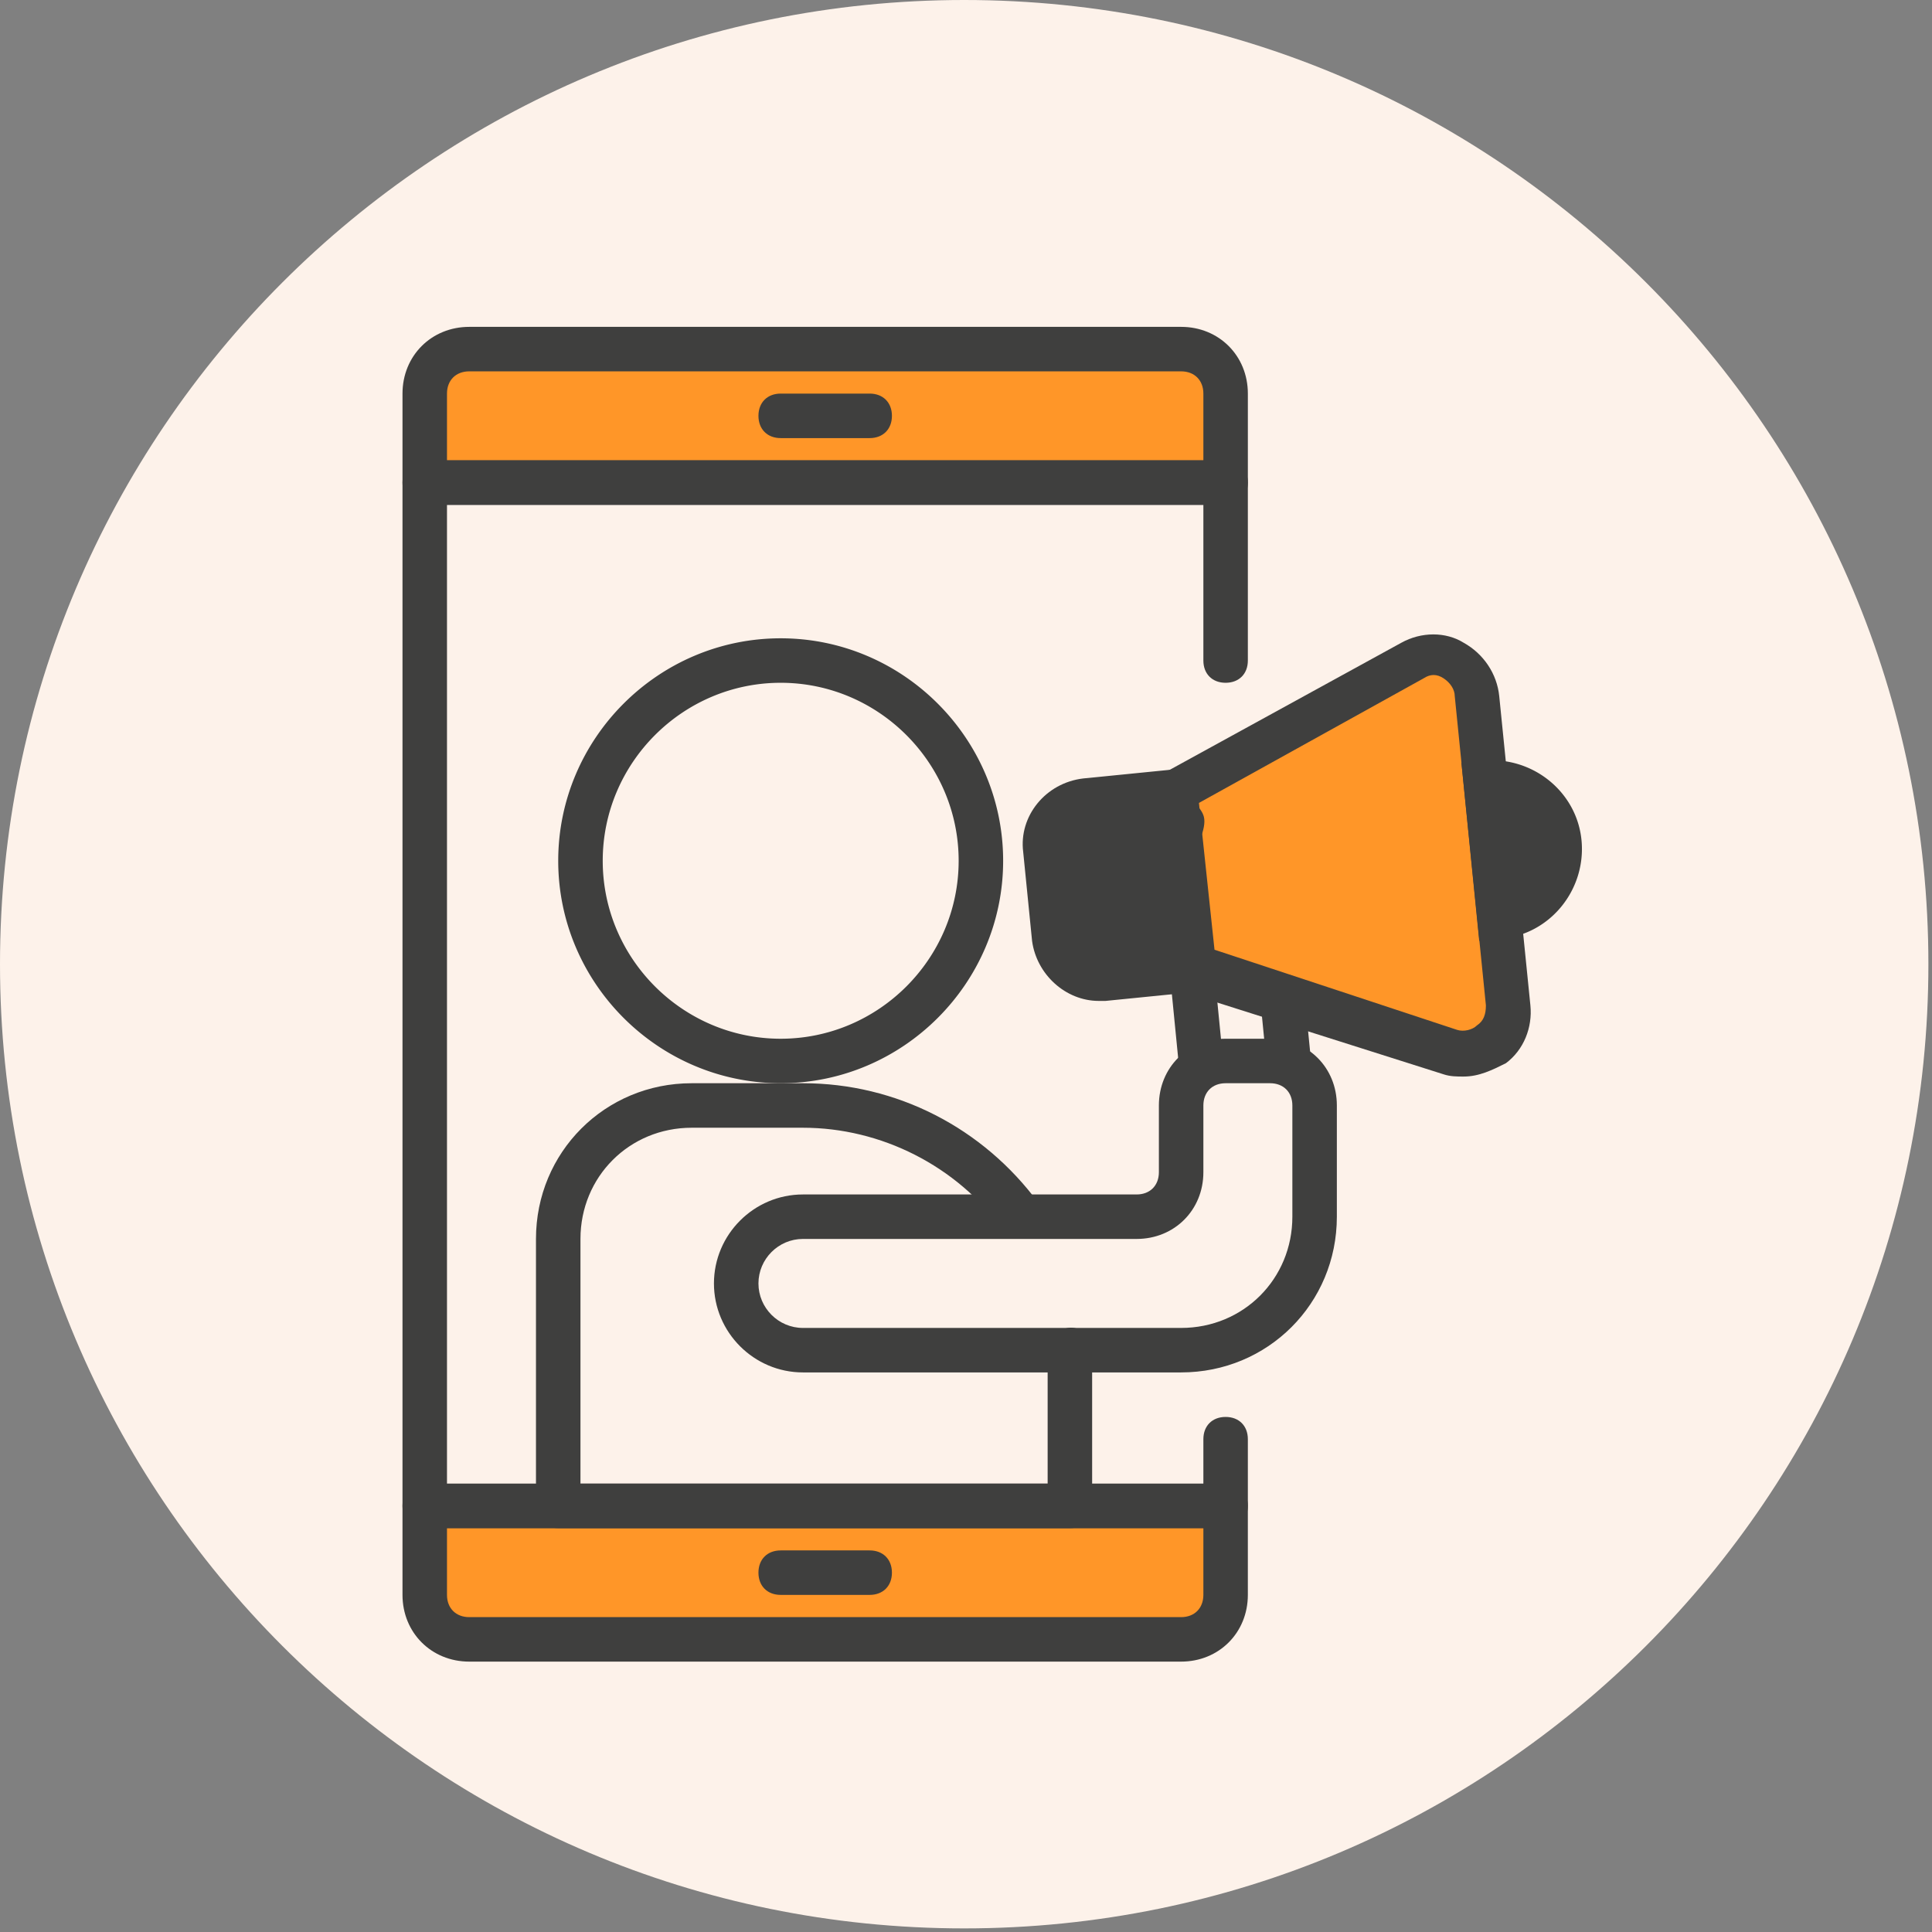
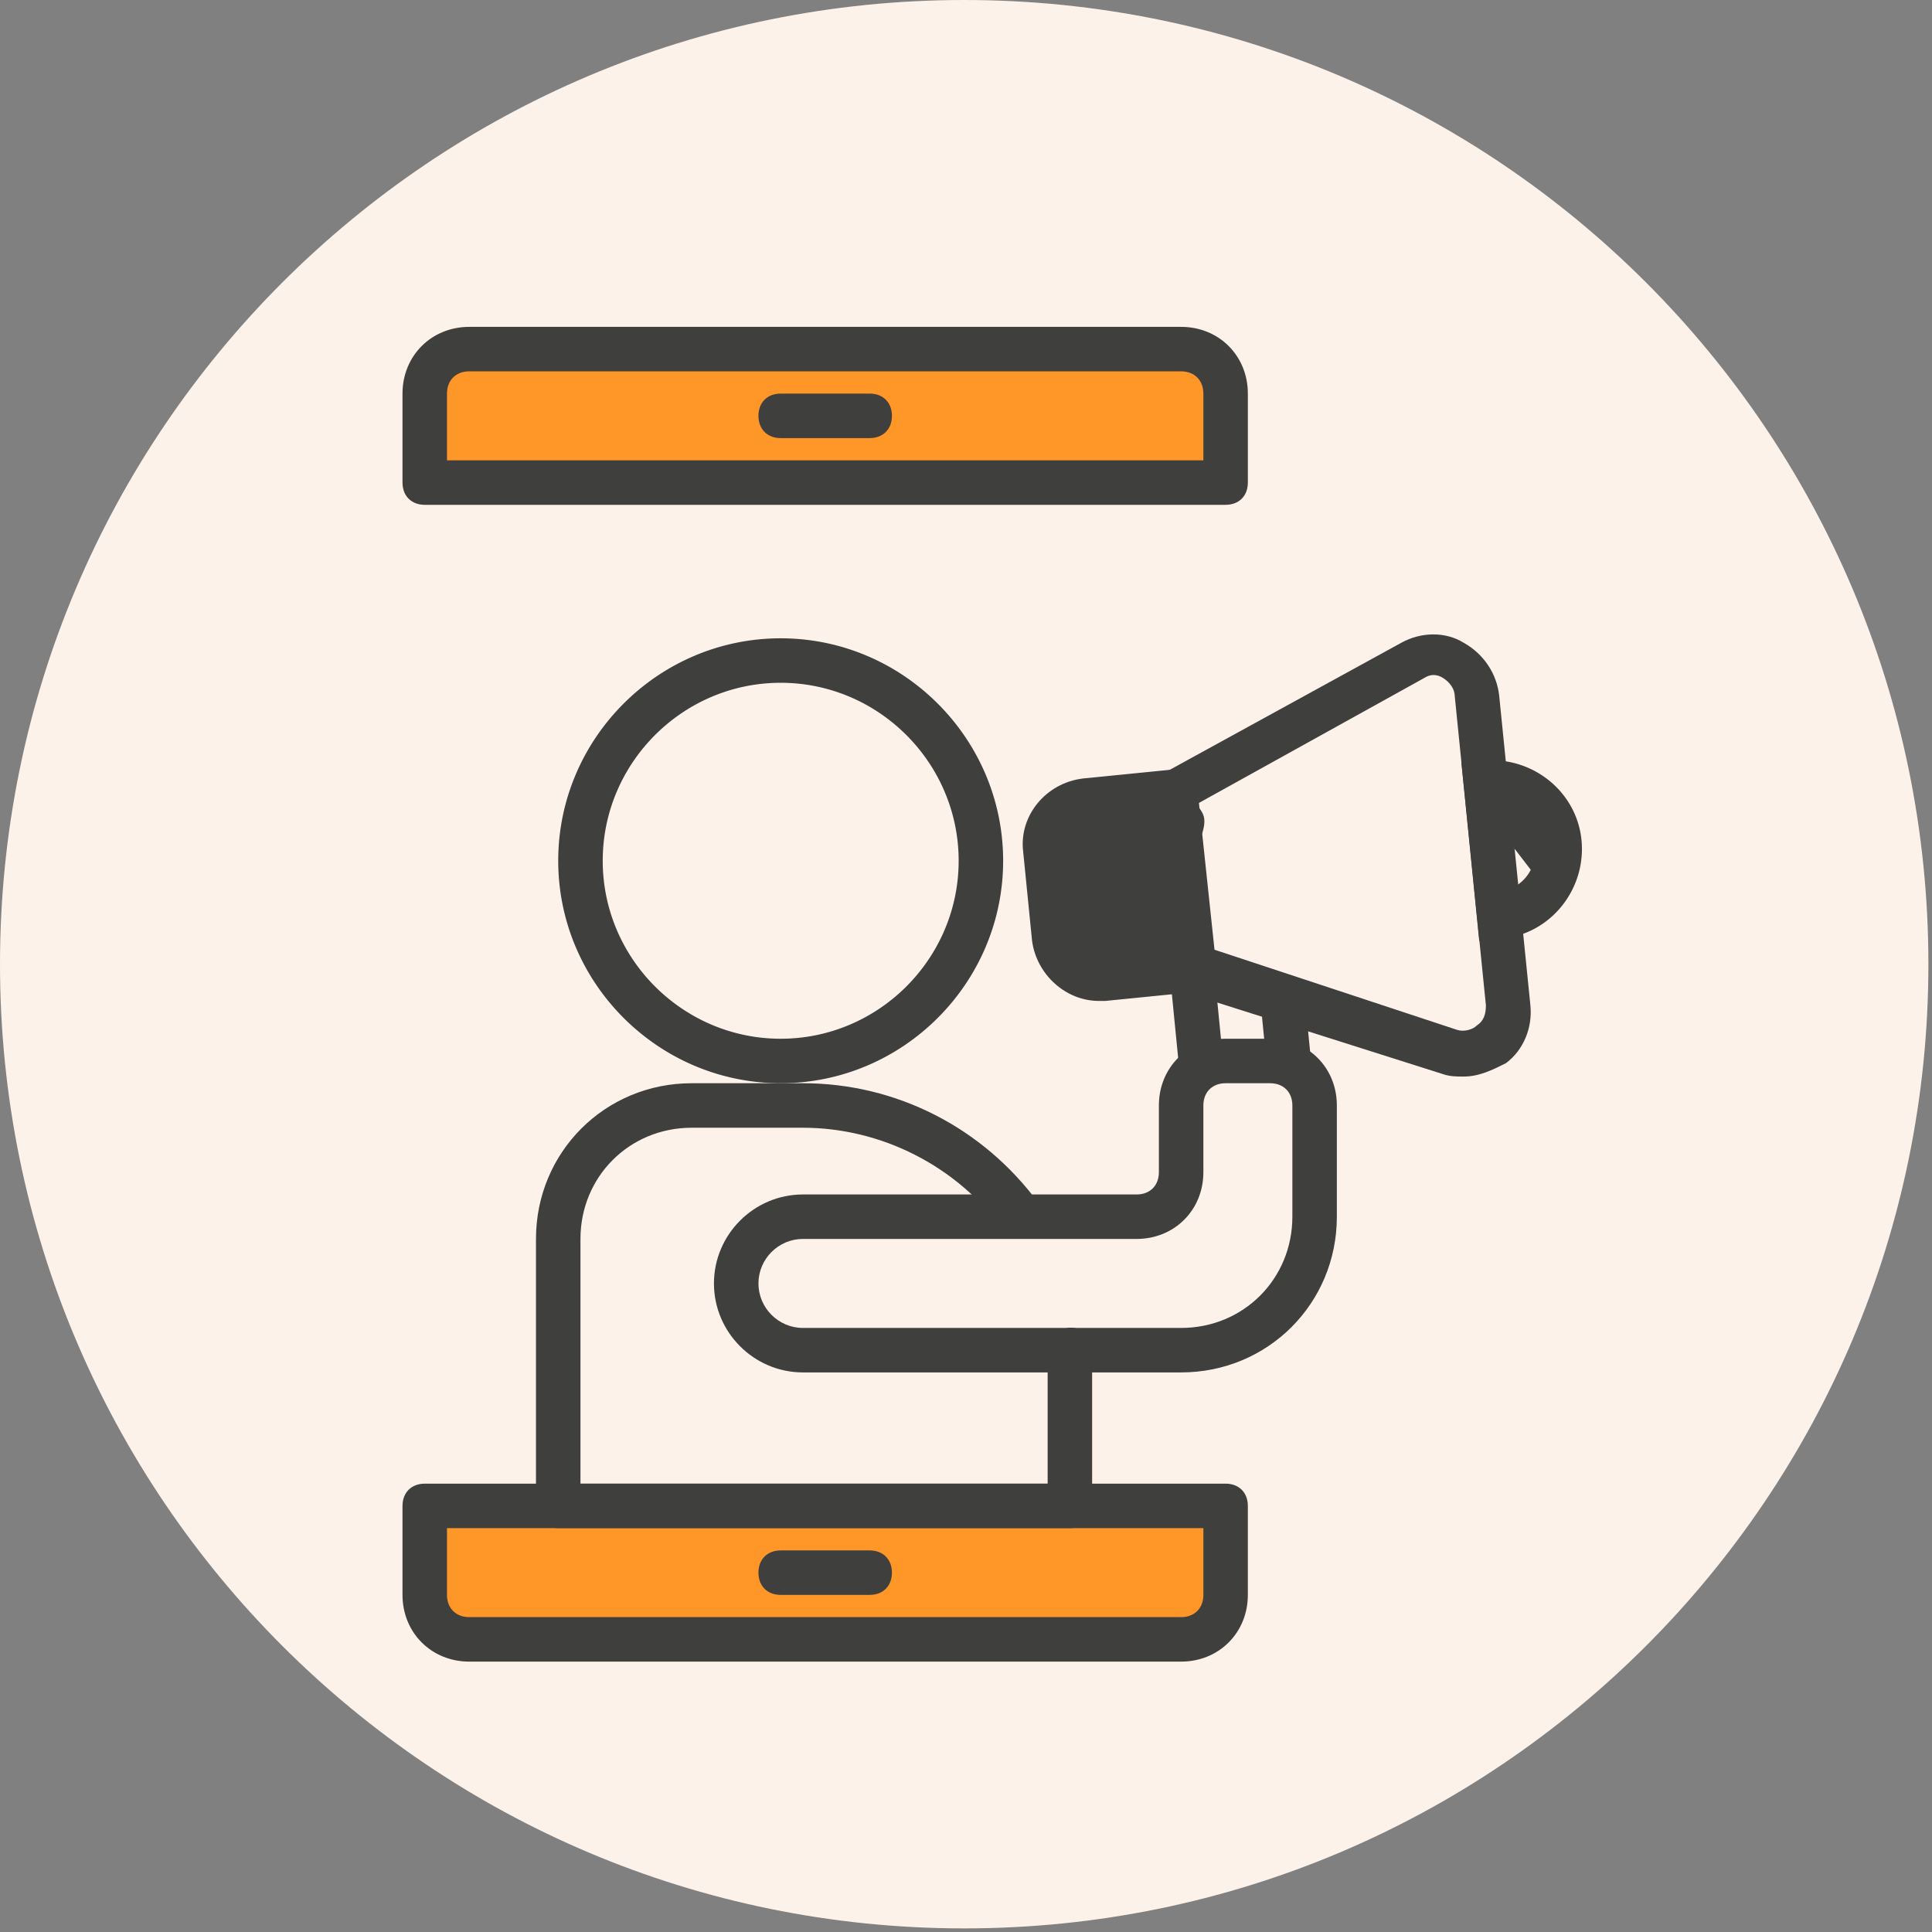
<svg xmlns="http://www.w3.org/2000/svg" width="385" height="385" version="1.0" viewBox="0 0 288.75 288.75">
  <rect x="0" y="0" width="288.75" height="288.75" fill="#808080" stroke="none" />
  <defs>
    <clipPath id="a">
      <path d="M0 0h288.21v288.21H0Zm0 0" />
    </clipPath>
    <clipPath id="b">
      <path d="M144.105 0C64.52 0 0 64.52 0 144.105c0 79.586 64.52 144.106 144.105 144.106 79.586 0 144.106-64.52 144.106-144.106C288.21 64.52 223.69 0 144.105 0m0 0" />
    </clipPath>
    <clipPath id="c">
-       <path d="M176.777 99.293h49.02v56.45h-49.02Zm0 0" />
-     </clipPath>
+       </clipPath>
    <clipPath id="d">
      <path d="M180.75 117.727c19.93-12.887 22.703-13.637 24.727-14.91 1.574-1.051 2.398-2.626 3.746-3.075 1.273-.449 2.847-.222 4.12.153 1.352.296 2.7 1.046 3.673 2.023.976.898 1.8 2.172 2.25 3.445.449 1.274.597 2.774.375 4.121-.227 1.348-.676 2.7-1.575 3.82-1.125 1.352-4.648 3.825-5.171 3.376-.75-.676 4.12-12.59 5.843-12.368 3 .454 6.895 35.07 6.746 41.817-.074 2.172-.3 2.996-.898 4.27-.676 1.273-1.649 2.546-2.848 3.37-1.125.903-2.625 1.5-4.047 1.727-1.425.223-2.996.074-4.347-.375-1.348-.45-2.77-1.351-3.746-2.398-.973-1.051-2.621-2.7-2.172-3.82.972-2.325 15.734-6.446 17.683-5.024.973.75.45 3 .149 4.422-.297 1.347-.824 2.773-1.871 3.898-1.274 1.422-3.672 2.922-5.696 3.223-1.949.297-4.644-.227-6.37-1.352-1.65-1.047-4.048-5.02-3.821-5.246.227-.222 8.094 6.371 7.941 6.672-.222.297-6.066-3.746-9.14-4.723-2.7-.972-5.547-.597-8.094-1.5-2.547-.824-4.344-2.472-7.043-3.52-3.297-1.273-9.516-.898-11.39-3.296-1.649-2.098-.75-6.52-.223-9.594.449-3.144 1.12-7.043 3.07-9.066 1.875-1.797 5.02-2.098 7.793-2.848 3.074-.75 7.418-1.87 9.969-1.574 1.797.227 2.996.75 4.195 1.727 1.5 1.273 3.149 3.82 3.672 5.691.45 1.5.3 3.074-.152 4.496-.371 1.426-1.196 2.926-2.172 3.973-1.047 1.05-2.172 2.398-3.82 2.472-2.922.153-10.715-4.195-12.215-6.293-.676-1.05-.524-1.949-.375-3.074.226-1.648 1.273-4.344 2.172-5.617.675-.977 1.273-1.5 2.324-2.023 1.422-.75 4.27-1.426 5.918-1.426 1.125.074 1.949.226 2.925.824 1.422.75 3.52 2.398 4.497 4.121.898 1.649 1.12 4.348 1.046 5.922-.148 1.2-.375 1.945-.972 2.922-.899 1.422-2.922 3.37-4.348 4.195-.973.602-1.797.824-2.922.899-1.648.078-4.496-.524-5.918-1.274-1.05-.45-1.726-.972-2.398-1.95-.977-1.273-2.024-3.968-2.324-5.542-.149-1.2-.075-2.023.3-3.074.598-1.57 2.172-3.969 3.371-5.02.825-.824 1.575-1.199 2.7-1.5 1.57-.449 4.418-.449 6.066-.074 1.125.3 1.875.824 2.7 1.426.824.597 2.324 1.87 2.097 2.172-.3.523-10.941-2.922-10.863-3.524.074-.37 3.07-.672 4.496-.449 1.496.227 3.07.902 4.195 1.727 1.2.898 2.324 2.02 2.922 3.52.75 1.8 1.2 4.648.598 6.667-.524 2.024-2.172 4.047-3.97 5.399-1.8 1.496-4.57 2.398-6.968 3.07-2.55.75-7.644 1.722-7.87 1.199-.224-.523 5.62-2.324 6.67-4.422 1.048-2.023-.6-7.867-.374-7.941.223 0 2.324 5.32 1.797 7.793-.524 2.699-5.395 7.718-5.543 7.644-.078-.078 4.793-5.472 4.945-8.168.074-2.472-4.722-6.52-3.898-7.496 1.5-1.648 17.984 5.621 23.754 8.844 3.75 2.098 7.422 4.121 8.468 6.668.899 1.95.149 4.723-.523 6.445-.602 1.426-1.649 2.547-2.848 3.446-1.125.828-2.472 1.5-4.047 1.652-1.796.223-4.644-.227-6.37-1.352-1.65-1.047-4.344-3.746-3.821-5.246.824-2.394 15.66-6.367 17.61-4.87.972.675.449 3 .148 4.347a9.7 9.7 0 0 1-1.871 3.972c-.899 1.125-2.25 2.098-3.524 2.622-1.347.527-2.847.898-4.343.675-1.875-.3-4.497-1.574-5.922-2.847-1.125-1.051-1.5-1.95-2.098-3.82-1.422-3.825-2.773-12.516-3.445-18.735-.676-5.996-1.649-12.59-.528-17.91.899-4.723 3.375-11.09 5.696-12.516 1.273-.75 2.847-.222 4.12.153a7.4 7.4 0 0 1 3.673 2.023c1.199 1.273 2.398 3.746 2.699 5.469.222 1.422-.149 2.847-.602 4.12-.523 1.274-.972 2.024-2.472 3.372-4.27 3.824-23.453 15.96-29.524 17.387-2.547.597-4.047.375-5.695-.375-1.574-.75-3.223-2.473-3.973-4.047-.672-1.649-.824-3.973-.222-5.696.523-1.648 3.523-4.421 3.523-4.421" />
    </clipPath>
    <clipPath id="e">
      <path d="M62.355 223.582h122.04v23.29H62.355Zm0 0" />
    </clipPath>
    <clipPath id="f">
      <path d="M72.016 225.86c40.992-.676 46.312-1.426 52.98-1.575 7.344-.222 17.012-.3 23.004.149 3.824.3 5.996 1.425 9.293 1.425 3.898-.074 8.918-2.398 12.738-2.25 3.149.078 6.672.977 8.696 1.95 1.273.601 2.023 1.347 2.77 2.25.75.898 1.425 1.945 1.874 2.996a9.8 9.8 0 0 1 .899 3.523c.074 1.121-.075 2.399-.375 3.52-.223 1.199-.75 2.324-1.422 3.297-.602.976-1.5 1.949-2.399 2.625-.898.75-2.023 1.347-3.148 1.796a10.8 10.8 0 0 1-3.52.602c-1.125.074-2.398-.152-3.523-.45-1.125-.374-2.25-.976-3.223-1.652a11.4 11.4 0 0 1-2.472-2.546c-.676-.973-1.274-2.098-1.575-3.223a9.5 9.5 0 0 1-.449-3.52c0-1.199.3-2.398.676-3.523a13.2 13.2 0 0 1 1.797-3.149c.75-.898 1.648-1.722 2.699-2.32.973-.676 2.098-1.125 3.297-1.426a9.3 9.3 0 0 1 3.52-.222c1.199.074 2.398.375 3.523.824 1.05.523 2.097 1.2 2.996 1.945.824.828 1.648 1.801 2.176 2.848.597 1.05 1.047 2.176 1.273 3.375.149 1.121.223 2.398.074 3.598-.226 1.12-.601 2.32-1.125 3.37a11.6 11.6 0 0 1-2.097 2.923c-.825.824-1.875 1.574-2.922 2.023a10.9 10.9 0 0 1-3.45 1.047c-1.12.152-2.394.152-3.519-.074-1.2-.297-1.95-1.125-3.371-1.274-2.55-.3-7.047 1.5-10.492 1.649-3.371.074-6.52-1.125-9.965-1.047-3.672 0-7.797 1.422-11.469 1.422-3.37 0-5.918-1.125-9.738-1.348-5.399-.227-11.992.824-19.484.75-10.34 0-30.126.746-36.868-1.5-2.847-.973-4.347-2.098-5.547-3.82-1.199-1.727-1.87-4.496-1.648-6.598.3-2.098 1.574-4.57 3.148-5.992 1.575-1.352 6.368-2.399 6.368-2.399" />
    </clipPath>
    <clipPath id="g">
      <path d="M157.926 118.215h22.113v28.355h-22.113Zm0 0" />
    </clipPath>
    <clipPath id="h">
      <path d="M157.969 136.836c.375-6.668 1.422-9.066 1.422-9.441 0-.075-.075-.075-.075-.149v-1.2c.075-.374.149-.823.301-1.198.149-.375.375-.676.598-1.051.226-.3.45-.598.75-.899.3-.226.676-.449.972-.675.375-.149.75-.297 1.125-.375.375-.149 1.2-.149 1.2-.149s1.949-.074 2.547-.074c.375.074.601.3.902.148.598-.148.898-1.574 1.871-2.097 1.348-.824 4.422-1.723 6.219-1.2 1.648.376 3.75 2.098 4.125 3.598.449 1.723-1.125 4.946-2.25 6.219-.824.898-2.473 1.05-2.922 1.574-.227.227-.375.524-.3.824.073.375.898.524 1.124 1.051.3.899-.375 3.52-.074 4.121.074.149.375.149.45.223l.222.226c.078.075.152.075.226.149.149.148.301.375.375.523.149.153.375.375.45.453.074.149.074.223.148.297 0 .075.074.153.152.301.075.149.149.375.223.598.074.152.152.375.227.527v.297c.074.152.074.227.148.3 0 .227-.074.45-.074.677.074.222.074.449.074.597 0 .153-.074.227-.074.301v.3c0 .223-.149.45-.227.598-.074.227-.074.45-.148.602 0 .148-.074.223-.149.297-.078.078-.078.226-.078.3-.074.153-.297.301-.449.524-.074.152-.148.375-.297.527-.078.075-.152.075-.226.149s-.149.148-.223.3c-.152.075-.375.15-.527.301-.149.149-.375.375-.45.375-.074.075-.074 0-.148 0-.152.075-.227.223-.45.297-.374.153-1.199.45-1.8.45-.598.078-1.348 0-1.871-.149-.301-.074-.528-.226-.824-.3-.301-.075-.45 0-.903.074-1.047 0-3.82.976-5.469.375-1.722-.598-3.523-2.622-4.496-4.27-.898-1.5-1.347-5.246-1.347-5.246" />
    </clipPath>
    <clipPath id="i">
      <path d="M62.535 50.473h121.906v23.64H62.535Zm0 0" />
    </clipPath>
    <clipPath id="j">
      <path d="M77.04 60.402c-1.5 3.672-7.345 7.793-9.22 7.27-1.347-.375-2.246-2.922-2.472-4.649-.301-2.023.148-5.242 1.347-6.742 1.125-1.426 3.598-1.797 5.399-2.324 1.648-.45 2.472-.523 4.945-.672 7.867-.527 34.543.524 49.156.371 11.84-.148 23.68-1.273 31.922-1.047 5.32.149 12.59 0 13.04 1.2.226.597-2.024 2.546-2.247 2.472-.226-.148.297-1.949.746-2.773.45-.75 1.051-1.574 1.875-2.024 1.051-.597 2.848-1.047 4.047-.898.973.074 1.871.45 2.621.973.75.601 1.352 1.125 1.801 2.175.973 2.024 2.547 7.344 1.871 9.965-.598 2.098-2.172 3.672-4.422 4.946-3.37 2.023-10.265 2.699-15.586 3.449-5.32.672-10.039.898-16.183.746-8.094-.149-21.059-2.695-28.176-2.621-4.422.074-7.043 1.05-10.64 1.273-3.598.227-6.97.301-10.942 0-4.723-.3-11.39-2.324-15.438-2.097-2.62.226-4.195 1.5-6.367 1.722-2.176.301-4.722.676-6.672-.074-1.87-.676-4.422-2.398-4.797-4.047-.37-1.723 1.278-4.797 2.774-6.144 1.574-1.348 3.746-1.723 6.672-1.95 5.32-.375 17.383 3.598 22.777 3.598 3.074 0 3.973-.375 7.121-1.125 6.445-1.496 23.305-8.543 29.149-9.29 2.398-.3 3.222-.077 5.246.298 3.148.601 6.445 2.699 11.316 3.824 8.168 1.797 29.149 1.273 33.793 3.672 1.5.824 1.95 1.648 2.399 2.77.449 1.05.449 2.699.3 3.671-.148.676-.3 1.125-.75 1.653-.597.824-1.797 1.87-2.847 2.32-1.125.375-2.621.375-3.672.074-1.125-.375-2.324-1.273-2.996-2.172-.676-.972-1.051-2.398-1.051-3.523.074-1.121.527-2.547 1.273-3.445.75-.899 2.176-1.649 3.149-1.95.601-.222 1.125-.222 1.797-.148.976.148 2.625.898 3.375 1.5.597.45.898.824 1.199 1.422.375.898.824 2.472.598 3.597-.149 1.2-.825 2.473-1.649 3.297s-1.574 1.274-3.297 1.649c-4.87.898-22.332-.75-29.972-2.324-5.024-.973-8.844-3.372-12.067-4.122-2.097-.449-2.847-.898-5.32-.671-5.844.597-22.856 8.316-29.149 9.738-2.847.601-3.671.824-6.445.824-4.871 0-15.586-1.348-20.082-2.547-2.324-.676-4.422-.898-5.172-2.246-.824-1.726 2.547-6.223 1.574-7.644-.824-1.274-5.695-.676-5.77-1.2 0-.523 3.974-1.574 6.372-2.023a55 55 0 0 1 10.863-.676c4.649.152 9.668 1.875 15.211 2.102 6.746.222 16.262-1.352 22.406-1.278 4.348.078 8.02.453 11.09.977 2.176.3 3.375 1.047 5.621 1.348 3.149.375 7.645.375 11.84.148 4.797-.148 11.914-2.02 15.586-1.496 2.176.3 4.422 2.547 4.945 2.023.528-.527-1.87-3.824-1.945-5.246-.078-1.05.297-1.949.746-2.773.45-.75 1.051-1.574 1.875-2.024 1.051-.597 2.774-1.125 4.047-.898 1.274.148 2.848 1.125 3.672 1.95.676.75.973 1.648 1.273 2.546.227.973.45 2.023.227 3.223-.227 1.422-.824 3.445-2.102 4.644-1.496 1.426-3.894 2.399-6.668 2.774-4.046.523-9.44-1.422-15.511-1.649-8.692-.3-19.934.899-31.547.973-14.313 0-41.442 1.8-47.883-1.2-2.098-.972-1.8-2.995-3.297-3.671-1.726-.746-6.144 1.125-6.82.226-.524-.75.824-3.297 1.5-4.195.523-.75 1.2-1.125 1.945-1.426.676-.297 1.5-.523 2.324-.375.973.153 2.399.824 3.149 1.574.597.524.972 1.274 1.125 2.024.222.75.074 2.398.074 2.398" />
    </clipPath>
    <clipPath id="k">
      <path d="M60.156 68H187v161H60.156Zm0 0" />
    </clipPath>
    <clipPath id="l">
      <path d="M60.156 48.523H187V76H60.156Zm0 0" />
    </clipPath>
    <clipPath id="m">
      <path d="M60.156 221H187v27.598H60.156Zm0 0" />
    </clipPath>
    <clipPath id="n">
      <path d="M220.883 119.086h10.164v15.086h-10.164Zm0 0" />
    </clipPath>
    <clipPath id="o">
      <path d="M231.031 124.023c-.824 8.09-2.398 9.442-3.597 9.891-.977.375-2.25.223-3.149-.148-.972-.375-2.023-1.125-2.472-2.102-.598-1.121-.825-3.371-.227-4.644.527-1.274 2.324-2.622 3.672-2.848 1.351-.223 3.523.523 4.422 1.5.976.973 1.574 3.144 1.273 4.496-.297 1.348-1.723 3.07-2.996 3.598-1.273.449-3.523.222-4.644-.528-1.125-.75-1.875-2.547-2.176-4.12-.45-1.798-.223-4.798.152-6.22.297-.972.598-1.574 1.121-2.097.528-.602 1.2-1.125 1.95-1.348.675-.3 1.574-.375 2.324-.3.75.074 1.574.374 2.171.824.676.449 1.274 1.125 1.575 1.796.375.676.601 2.25.601 2.25" />
    </clipPath>
  </defs>
  <g clip-path="url(#a)">
    <g clip-path="url(#b)">
      <path fill="#fdf2ea" d="M0 0h288.21v288.21H0Zm0 0" />
    </g>
  </g>
  <g clip-path="url(#c)">
    <g clip-path="url(#d)">
      <path fill="#ff9628" d="M174.23 96.746h54.329V158.5H174.23Zm0 0" />
    </g>
  </g>
  <g clip-path="url(#e)">
    <g clip-path="url(#f)">
      <path fill="#ff9628" d="M59.504 220.613h127.742v29.227H59.504Zm0 0" />
    </g>
  </g>
  <g clip-path="url(#g)">
    <g clip-path="url(#h)">
      <path fill="#3f3f3e" d="M154.969 115.48h28.027v33.938H154.97Zm0 0" />
    </g>
  </g>
  <g clip-path="url(#i)">
    <g clip-path="url(#j)">
      <path fill="#ff9628" d="M59.652 47.59h127.672v29.523H59.652Zm0 0" />
    </g>
  </g>
  <g clip-path="url(#k)">
-     <path fill="#3f3f3e" d="M183.176 228.39H63.48c-1.992 0-3.324-1.327-3.324-3.324V72.125c0-1.996 1.332-3.324 3.324-3.324h119.696c1.996 0 3.324 1.328 3.324 3.324v26.598c0 1.996-1.328 3.324-3.324 3.324s-3.324-1.328-3.324-3.324V75.449H66.805v146.293h113.047v-6.648c0-1.996 1.328-3.324 3.324-3.324s3.324 1.328 3.324 3.324v9.972c0 1.996-1.328 3.325-3.324 3.325m0 0" />
-   </g>
+     </g>
  <g clip-path="url(#l)">
    <path fill="#3f3f3e" d="M183.176 75.45H63.48c-1.992 0-3.324-1.329-3.324-3.325v-13.3c0-5.653 4.324-9.973 9.977-9.973h106.394c5.653 0 9.973 4.32 9.973 9.972v13.301c0 1.996-1.328 3.324-3.324 3.324M66.805 68.8h113.047v-9.976c0-1.992-1.332-3.324-3.325-3.324H70.133c-1.996 0-3.328 1.332-3.328 3.324Zm0 0" />
  </g>
  <path fill="#3f3f3e" d="M129.98 65.477h-13.3c-1.996 0-3.325-1.332-3.325-3.329 0-1.992 1.329-3.324 3.325-3.324h13.3c1.993 0 3.325 1.332 3.325 3.324 0 1.997-1.332 3.329-3.325 3.329m0 0" />
  <g clip-path="url(#m)">
    <path fill="#3f3f3e" d="M176.527 248.34H70.133c-5.653 0-9.977-4.32-9.977-9.973v-13.3c0-1.993 1.332-3.325 3.324-3.325h119.696c1.996 0 3.324 1.332 3.324 3.324v13.301c0 5.653-4.32 9.973-9.973 9.973M66.805 228.39v9.977c0 1.996 1.332 3.324 3.328 3.324h106.394c1.993 0 3.325-1.328 3.325-3.324v-9.976Zm0 0" />
  </g>
  <path fill="#3f3f3e" d="M129.98 238.367h-13.3c-1.996 0-3.325-1.328-3.325-3.324s1.329-3.324 3.325-3.324h13.3c1.993 0 3.325 1.328 3.325 3.324s-1.332 3.324-3.325 3.324M164.223 149.594c-4.985 0-9.309-3.989-9.973-8.977l-1.328-13.3c-.668-5.32 3.324-10.305 8.976-10.973l16.622-1.66 3.328 33.246-16.625 1.664zm8.312-27.598-9.972 1c-1.665.332-3.325 1.66-2.993 3.656l1.328 13.301c.332 1.66 1.997 2.992 3.66 2.992l9.973-1Zm0 0" />
  <path fill="#3f3f3e" d="M218.754 160.898c-1 0-1.996 0-2.996-.332l-40.895-12.968-2.992-30.922 37.57-20.614c2.993-1.66 6.653-1.66 9.313 0 2.992 1.665 4.984 4.657 5.316 7.981l4.657 46.215c.332 3.324-.997 6.652-3.657 8.644-1.996 1-3.992 1.996-6.316 1.996m-1-6.984c1 .336 2.328 0 2.992-.664 1-.664 1.332-1.66 1.332-2.992l-4.656-46.215c0-.996-.664-1.996-1.664-2.66q-1.493-.996-2.992 0l-33.578 18.62 2.328 21.942Zm0 0" />
  <path fill="#3f3f3e" d="m221.078 140.617-2.66-26.597 3.328-.336c7.313-.664 13.961 4.656 14.629 11.972.664 7.313-4.656 13.961-11.969 14.63ZM225.734 121l.996 11.305a6.12 6.12 0 0 0 2.66-5.985c0-2.328-1.66-4.324-3.656-5.32M174.82 145.285l6.618-.648 1.464 14.89-6.617.649ZM188.383 149.617l6.617-.648.91 9.265-6.617.649ZM116.68 161.895c-18.29 0-33.25-14.961-33.25-33.247 0-18.289 14.96-33.25 33.25-33.25 18.285 0 33.246 14.961 33.246 33.25 0 18.286-14.961 33.247-33.246 33.247m0-59.848c-14.63 0-26.598 11.973-26.598 26.601 0 14.63 11.969 26.598 26.598 26.598s26.597-11.969 26.597-26.598-11.968-26.601-26.597-26.601m0 0" />
  <path fill="#3f3f3e" d="M159.902 228.39H83.43c-1.993 0-3.325-1.327-3.325-3.324v-39.898c0-12.965 10.31-23.273 23.274-23.273h16.625c13.965 0 26.93 6.652 35.242 17.957 1 1.328.668 3.656-.664 4.652-1.328 1-3.656.664-4.656-.664-6.98-9.64-18.285-15.293-29.922-15.293h-16.625c-9.309 0-16.625 7.312-16.625 16.621v36.574h69.824v-19.617c0-1.992 1.328-3.324 2.992-3.656 1.996-.332 3.325 1.332 3.657 2.992v23.606c0 1.995-1.329 3.324-3.325 3.324m0 0" />
  <path fill="#3f3f3e" d="M176.527 205.117h-56.523c-7.317 0-13.3-5.984-13.3-13.297 0-7.316 5.984-13.3 13.3-13.3h49.871c1.996 0 3.328-1.329 3.328-3.325v-9.976c0-5.653 4.32-9.973 9.973-9.973h6.648c5.653 0 9.977 4.32 9.977 9.973v16.625c0 12.969-10.309 23.273-23.274 23.273m-56.523-19.949c-3.656 0-6.649 2.992-6.649 6.652 0 3.657 2.993 6.649 6.649 6.649h56.523c9.309 0 16.625-7.317 16.625-16.625v-16.625c0-1.992-1.332-3.324-3.328-3.324h-6.648c-1.996 0-3.324 1.332-3.324 3.324v9.976c0 5.653-4.325 9.973-9.977 9.973Zm0 0" />
  <g clip-path="url(#n)">
    <g clip-path="url(#o)">
-       <path fill="#3f3f3e" d="M218.14 116.152h15.962v20.766H218.14Zm0 0" />
+       <path fill="#3f3f3e" d="M218.14 116.152h15.962v20.766Zm0 0" />
    </g>
  </g>
</svg>